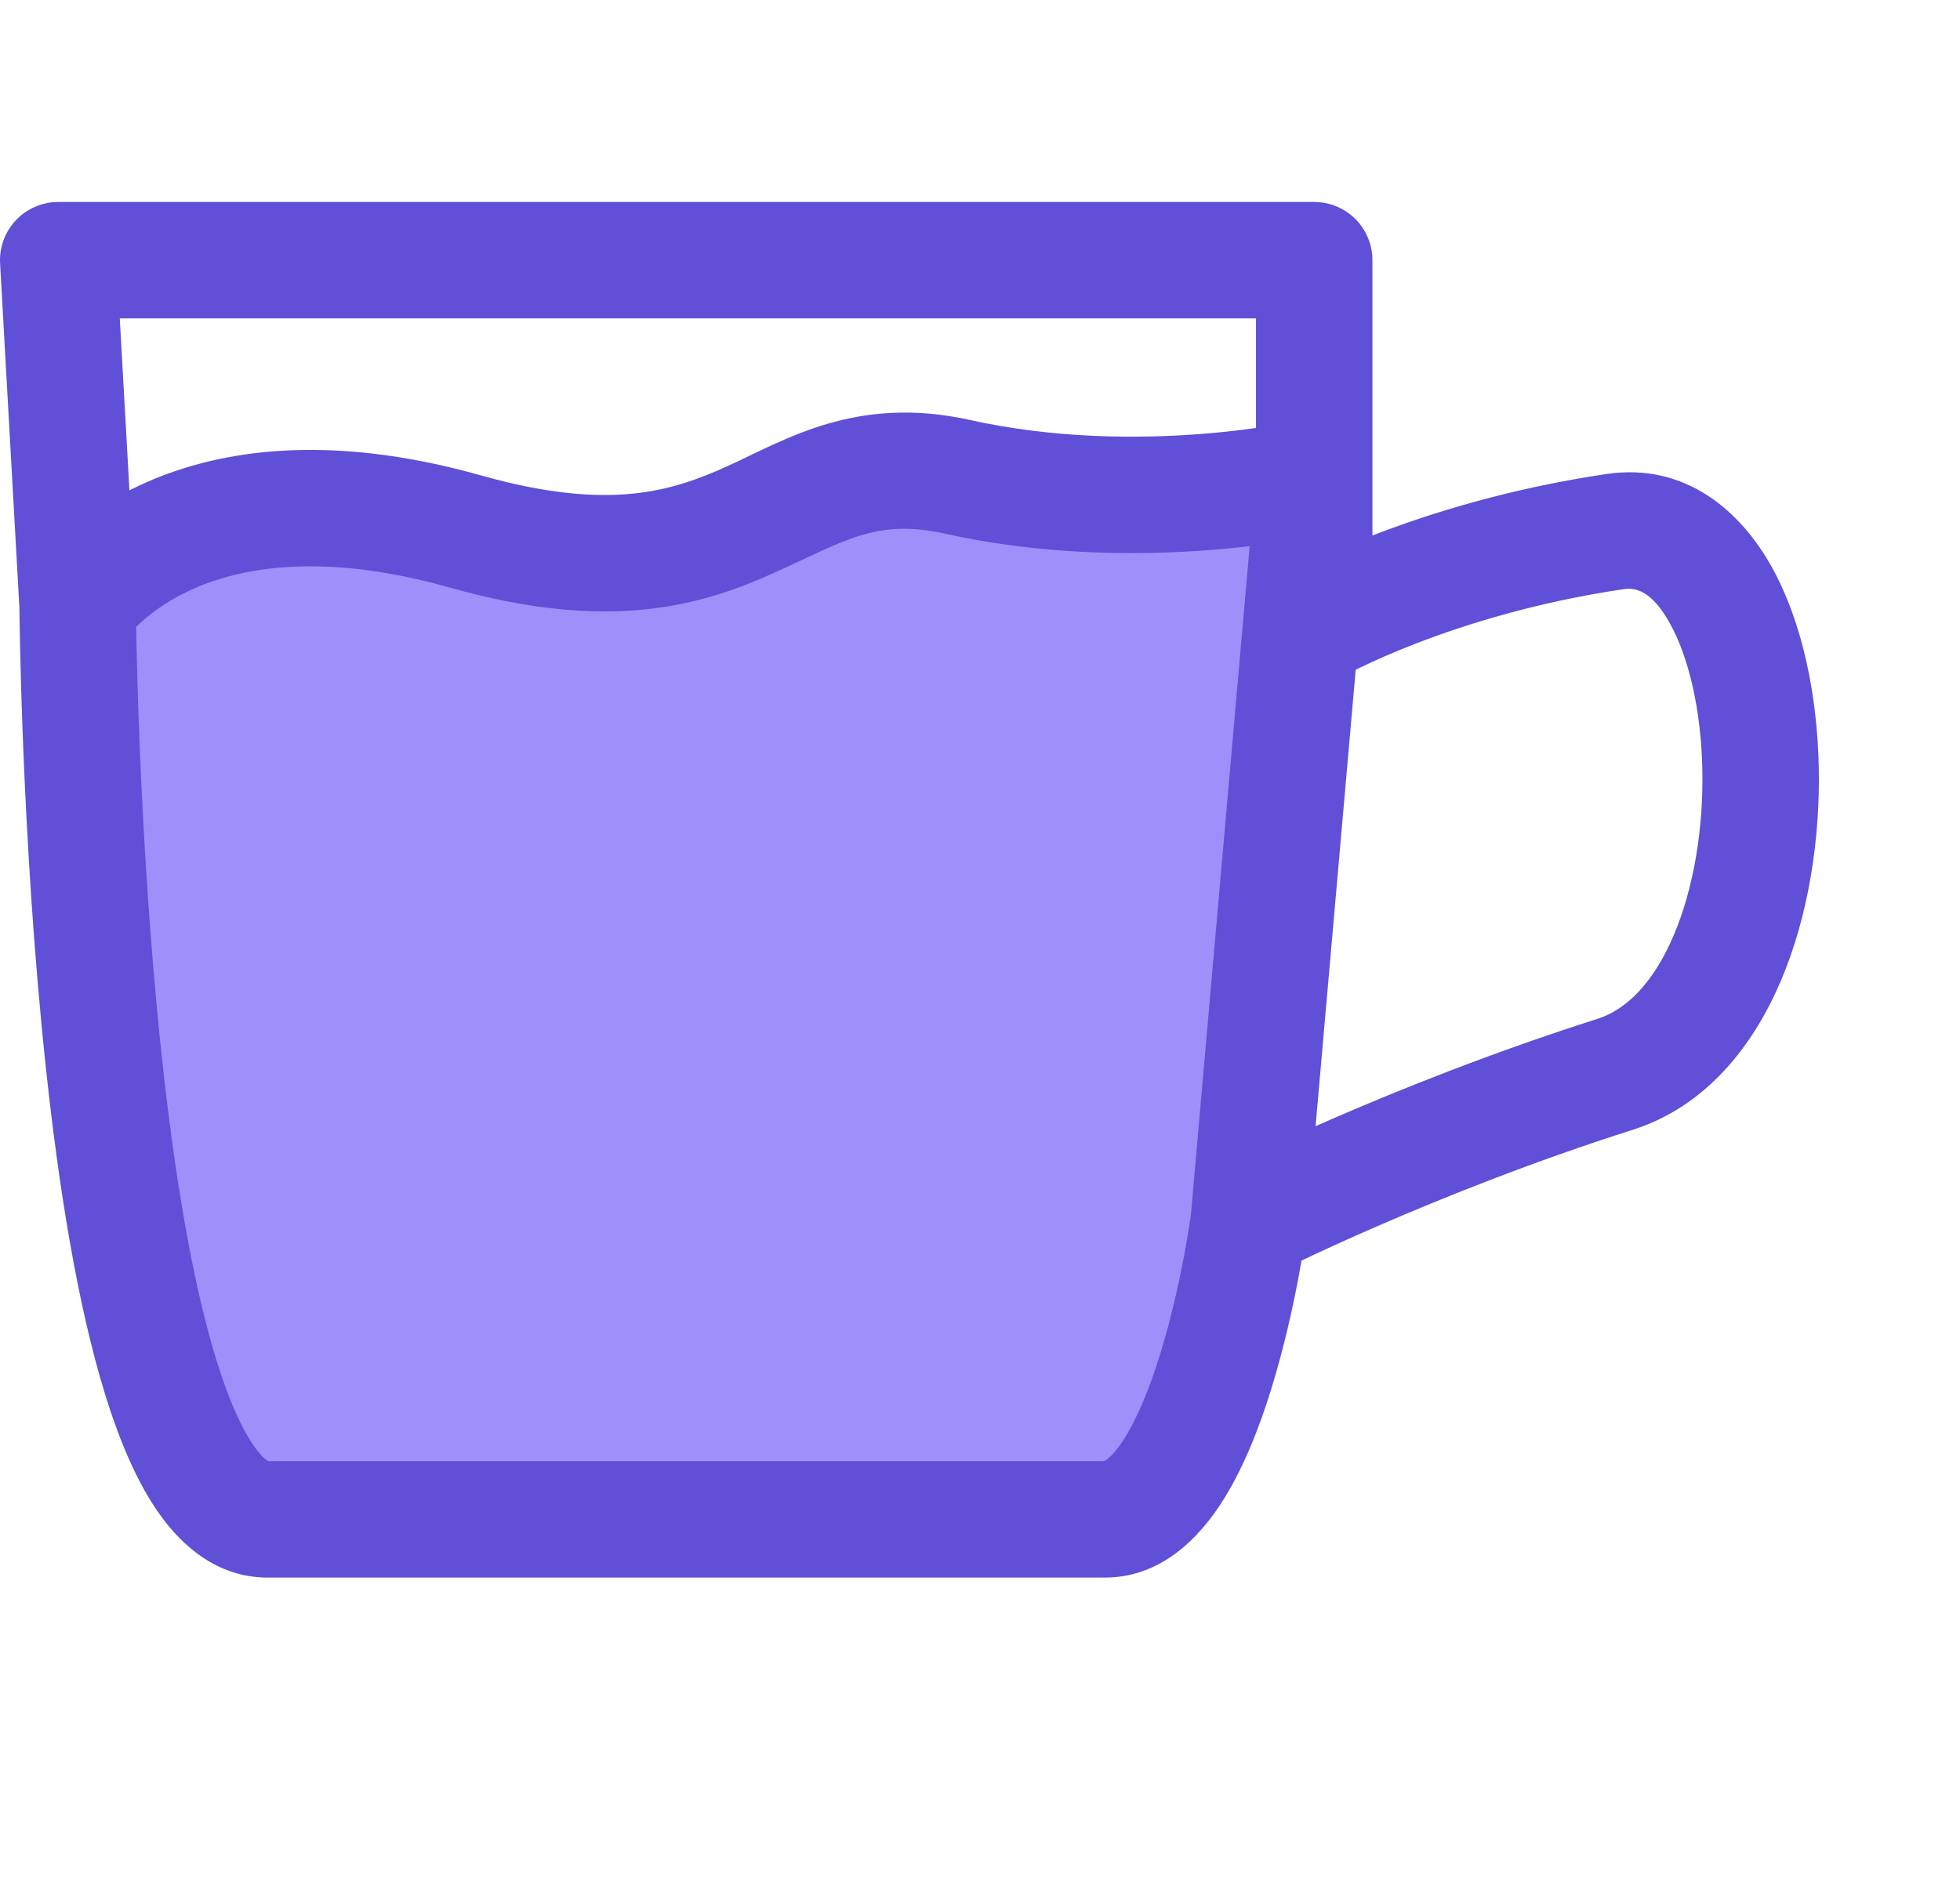
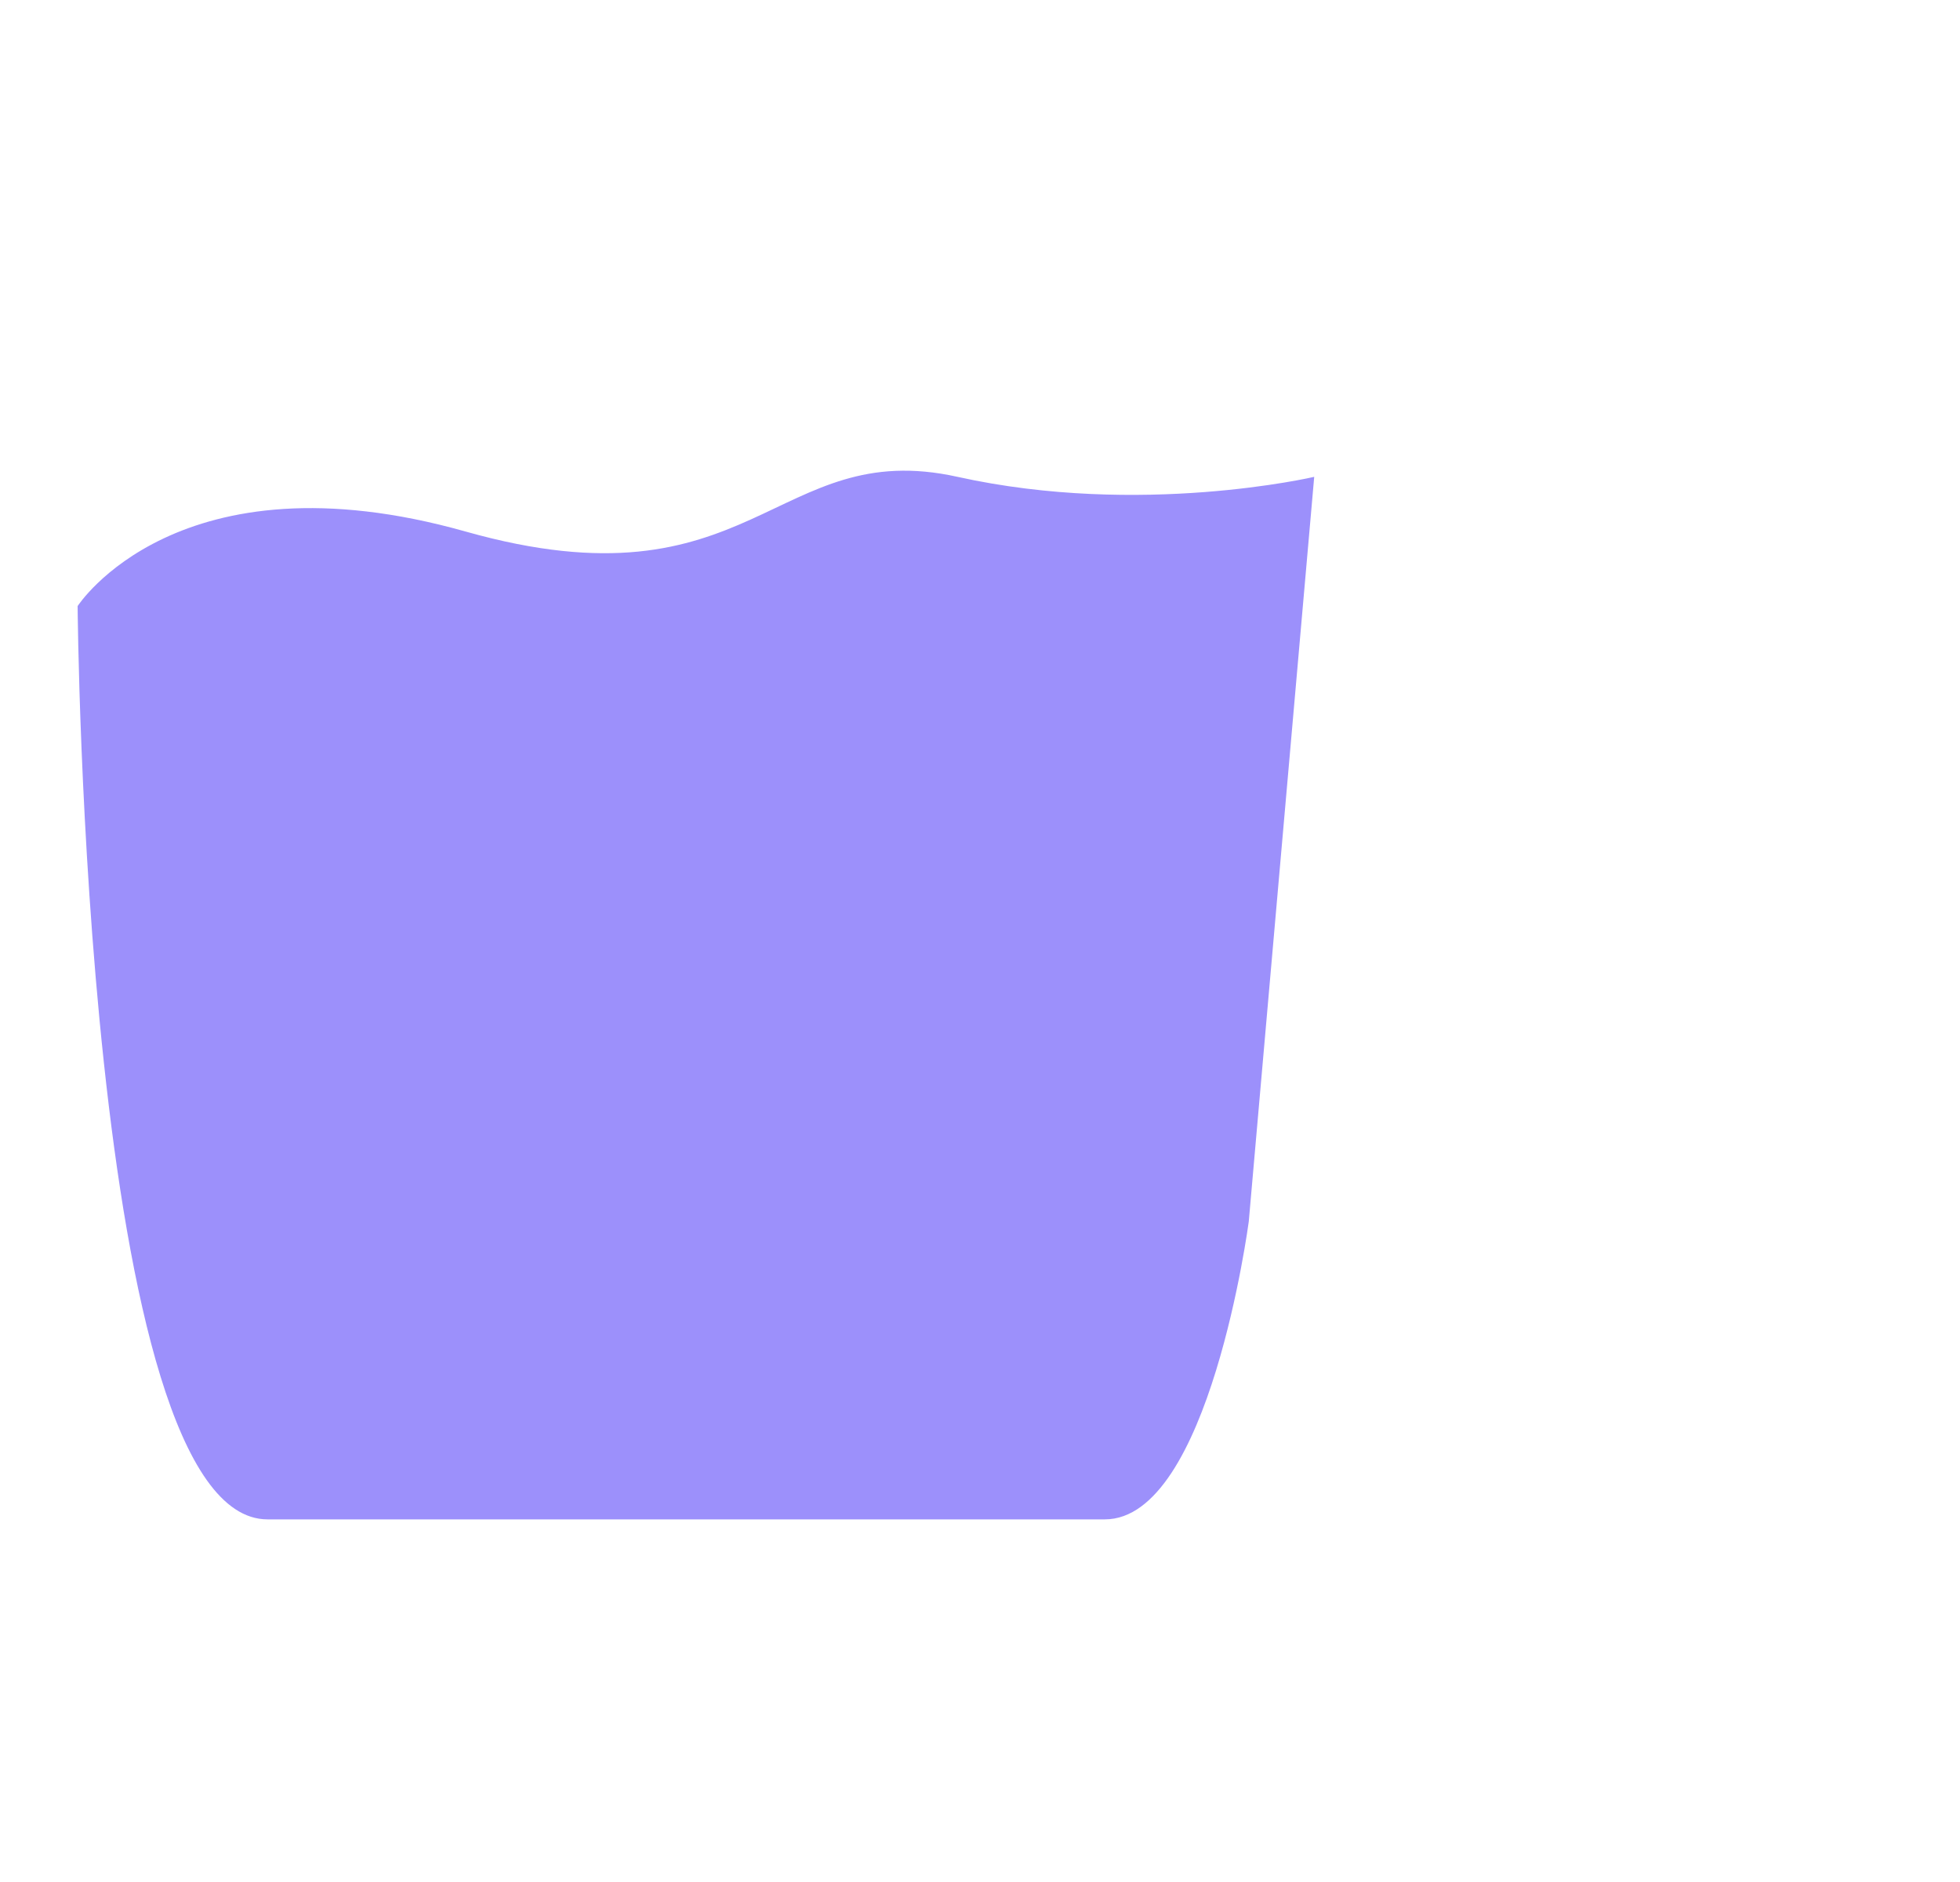
<svg xmlns="http://www.w3.org/2000/svg" width="101" height="97" viewBox="0 0 101 97" fill="none">
  <path d="M13.786 78.31H56.934C62.327 78.31 64.35 62.958 64.35 62.958L67.722 24.577C67.722 24.577 58.781 26.67 49.342 24.577C39.904 22.483 38.832 31.585 24 27.398C9.168 23.211 4 31.238 4 31.238C4 31.238 4.347 78.31 13.786 78.31Z" fill="#9C90FB" />
-   <path d="M67.722 13.411H70.722C70.722 11.754 69.379 10.411 67.722 10.411V13.411ZM3 13.411V10.411C2.175 10.411 1.387 10.751 0.82 11.35C0.253 11.949 -0.041 12.756 0.005 13.579L3 13.411ZM67.722 32.253H64.722V37.416L69.208 34.859L67.722 32.253ZM67.722 24.577H70.722V20.793L67.038 21.656L67.722 24.577ZM67.722 13.411V10.411H3V13.411V16.411H67.722V13.411ZM13.786 78.31V81.31C13.804 81.31 13.823 81.31 13.841 81.31C13.86 81.31 13.878 81.31 13.897 81.31C13.916 81.31 13.935 81.31 13.954 81.31C13.972 81.31 13.991 81.31 14.01 81.31C14.029 81.31 14.048 81.31 14.068 81.31C14.087 81.31 14.106 81.31 14.125 81.31C14.145 81.31 14.164 81.31 14.183 81.31C14.203 81.31 14.222 81.31 14.242 81.31C14.261 81.31 14.281 81.31 14.301 81.31C14.32 81.31 14.34 81.31 14.36 81.31C14.38 81.31 14.4 81.31 14.42 81.31C14.44 81.31 14.46 81.31 14.48 81.31C14.5 81.31 14.52 81.31 14.54 81.31C14.561 81.31 14.581 81.31 14.601 81.31C14.622 81.31 14.642 81.31 14.663 81.31C14.683 81.31 14.704 81.31 14.725 81.31C14.745 81.31 14.766 81.31 14.787 81.31C14.808 81.31 14.828 81.31 14.849 81.31C14.87 81.31 14.891 81.31 14.912 81.31C14.933 81.31 14.954 81.31 14.976 81.31C14.997 81.31 15.018 81.31 15.04 81.31C15.061 81.31 15.082 81.31 15.104 81.31C15.125 81.31 15.147 81.31 15.168 81.31C15.19 81.31 15.211 81.31 15.233 81.31C15.255 81.31 15.277 81.31 15.299 81.31C15.32 81.31 15.342 81.31 15.364 81.31C15.386 81.31 15.408 81.31 15.43 81.31C15.452 81.31 15.475 81.31 15.497 81.31C15.519 81.31 15.541 81.31 15.564 81.31C15.586 81.31 15.608 81.31 15.631 81.31C15.653 81.31 15.676 81.31 15.698 81.31C15.721 81.31 15.744 81.31 15.767 81.31C15.789 81.31 15.812 81.31 15.835 81.31C15.858 81.31 15.881 81.31 15.903 81.31C15.927 81.31 15.95 81.31 15.973 81.31C15.996 81.31 16.019 81.31 16.042 81.31C16.065 81.31 16.089 81.31 16.112 81.31C16.135 81.31 16.159 81.31 16.182 81.31C16.206 81.31 16.229 81.31 16.253 81.31C16.276 81.31 16.3 81.31 16.324 81.31C16.347 81.31 16.371 81.31 16.395 81.31C16.419 81.31 16.443 81.31 16.466 81.31C16.49 81.31 16.514 81.31 16.538 81.31C16.562 81.31 16.587 81.31 16.611 81.31C16.635 81.31 16.659 81.31 16.683 81.31C16.708 81.31 16.732 81.31 16.756 81.31C16.781 81.31 16.805 81.31 16.83 81.31C16.854 81.31 16.879 81.31 16.904 81.31C16.928 81.31 16.953 81.31 16.978 81.31C17.002 81.31 17.027 81.31 17.052 81.31C17.077 81.31 17.102 81.31 17.127 81.31C17.152 81.31 17.177 81.31 17.202 81.31C17.227 81.31 17.252 81.31 17.277 81.31C17.302 81.31 17.328 81.31 17.353 81.31C17.378 81.31 17.404 81.31 17.429 81.31C17.454 81.31 17.48 81.31 17.506 81.31C17.531 81.31 17.557 81.31 17.582 81.31C17.608 81.31 17.634 81.31 17.659 81.31C17.685 81.31 17.711 81.31 17.737 81.31C17.763 81.31 17.788 81.31 17.814 81.31C17.84 81.31 17.866 81.31 17.892 81.31C17.919 81.31 17.945 81.31 17.971 81.31C17.997 81.31 18.023 81.31 18.049 81.31C18.076 81.31 18.102 81.31 18.128 81.31C18.155 81.31 18.181 81.31 18.208 81.31C18.234 81.31 18.261 81.31 18.287 81.31C18.314 81.31 18.34 81.31 18.367 81.31C18.394 81.31 18.421 81.31 18.447 81.31C18.474 81.31 18.501 81.31 18.528 81.31C18.555 81.31 18.582 81.31 18.609 81.31C18.636 81.31 18.663 81.31 18.69 81.31C18.717 81.31 18.744 81.31 18.771 81.31C18.799 81.31 18.826 81.31 18.853 81.31C18.88 81.31 18.908 81.31 18.935 81.31C18.962 81.31 18.99 81.31 19.017 81.31C19.045 81.31 19.072 81.31 19.1 81.31C19.128 81.31 19.155 81.31 19.183 81.31C19.21 81.31 19.238 81.31 19.266 81.31C19.294 81.31 19.322 81.31 19.349 81.31C19.377 81.31 19.405 81.31 19.433 81.31C19.461 81.31 19.489 81.31 19.517 81.31C19.545 81.31 19.573 81.31 19.602 81.31C19.63 81.31 19.658 81.31 19.686 81.31C19.714 81.31 19.743 81.31 19.771 81.31C19.799 81.31 19.828 81.31 19.856 81.31C19.885 81.31 19.913 81.31 19.942 81.31C19.97 81.31 19.999 81.31 20.027 81.31C20.056 81.31 20.084 81.31 20.113 81.31C20.142 81.31 20.171 81.31 20.199 81.31C20.228 81.31 20.257 81.31 20.286 81.31C20.315 81.31 20.344 81.31 20.373 81.31C20.402 81.31 20.431 81.31 20.46 81.31C20.489 81.31 20.518 81.31 20.547 81.31C20.576 81.31 20.605 81.31 20.634 81.31C20.664 81.31 20.693 81.31 20.722 81.31C20.752 81.31 20.781 81.31 20.81 81.31C20.84 81.31 20.869 81.31 20.899 81.31C20.928 81.31 20.958 81.31 20.987 81.31C21.017 81.31 21.046 81.31 21.076 81.31C21.106 81.31 21.135 81.31 21.165 81.31C21.195 81.31 21.224 81.31 21.254 81.31C21.284 81.31 21.314 81.31 21.344 81.31C21.374 81.31 21.404 81.31 21.434 81.31C21.464 81.31 21.494 81.31 21.524 81.31C21.554 81.31 21.584 81.31 21.614 81.31C21.644 81.31 21.674 81.31 21.704 81.31C21.735 81.31 21.765 81.31 21.795 81.31C21.825 81.31 21.856 81.31 21.886 81.31C21.916 81.31 21.947 81.31 21.977 81.31C22.008 81.31 22.038 81.31 22.069 81.31C22.099 81.31 22.13 81.31 22.16 81.31C22.191 81.31 22.221 81.31 22.252 81.31C22.283 81.31 22.314 81.31 22.344 81.31C22.375 81.31 22.406 81.31 22.437 81.31C22.467 81.31 22.498 81.31 22.529 81.31C22.56 81.31 22.591 81.31 22.622 81.31C22.653 81.31 22.684 81.31 22.715 81.31C22.746 81.31 22.777 81.31 22.808 81.31C22.839 81.31 22.87 81.31 22.901 81.31C22.933 81.31 22.964 81.31 22.995 81.31C23.026 81.31 23.058 81.31 23.089 81.31C23.12 81.31 23.151 81.31 23.183 81.31C23.214 81.31 23.245 81.31 23.277 81.31C23.308 81.31 23.34 81.31 23.371 81.31C23.403 81.31 23.434 81.31 23.466 81.31C23.498 81.31 23.529 81.31 23.561 81.31C23.593 81.31 23.624 81.31 23.656 81.31C23.688 81.31 23.719 81.31 23.751 81.31C23.783 81.31 23.815 81.31 23.846 81.31C23.878 81.31 23.91 81.31 23.942 81.31C23.974 81.31 24.006 81.31 24.038 81.31C24.07 81.31 24.102 81.31 24.134 81.31C24.166 81.31 24.198 81.31 24.23 81.31C24.262 81.31 24.294 81.31 24.326 81.31C24.358 81.31 24.391 81.31 24.423 81.31C24.455 81.31 24.487 81.31 24.52 81.31C24.552 81.31 24.584 81.31 24.616 81.31C24.649 81.31 24.681 81.31 24.713 81.31C24.746 81.31 24.778 81.31 24.811 81.31C24.843 81.31 24.875 81.31 24.908 81.31C24.941 81.31 24.973 81.31 25.006 81.31C25.038 81.31 25.071 81.31 25.103 81.31C25.136 81.31 25.169 81.31 25.201 81.31C25.234 81.31 25.267 81.31 25.299 81.31C25.332 81.31 25.365 81.31 25.398 81.31C25.43 81.31 25.463 81.31 25.496 81.31C25.529 81.31 25.562 81.31 25.595 81.31C25.627 81.31 25.66 81.31 25.693 81.31C25.726 81.31 25.759 81.31 25.792 81.31C25.825 81.31 25.858 81.31 25.891 81.31C25.924 81.31 25.957 81.31 25.99 81.31C26.023 81.31 26.056 81.31 26.09 81.31C26.123 81.31 26.156 81.31 26.189 81.31C26.222 81.31 26.255 81.31 26.289 81.31C26.322 81.31 26.355 81.31 26.388 81.31C26.422 81.31 26.455 81.31 26.488 81.31C26.522 81.31 26.555 81.31 26.588 81.31C26.622 81.31 26.655 81.31 26.689 81.31C26.722 81.31 26.755 81.31 26.789 81.31C26.822 81.31 26.856 81.31 26.889 81.31C26.923 81.31 26.956 81.31 26.99 81.31C27.023 81.31 27.057 81.31 27.09 81.31C27.124 81.31 27.158 81.31 27.191 81.31C27.225 81.31 27.259 81.31 27.292 81.31C27.326 81.31 27.36 81.31 27.393 81.31C27.427 81.31 27.461 81.31 27.495 81.31C27.528 81.31 27.562 81.31 27.596 81.31C27.63 81.31 27.664 81.31 27.698 81.31C27.731 81.31 27.765 81.31 27.799 81.31C27.833 81.31 27.867 81.31 27.901 81.31C27.935 81.31 27.969 81.31 28.003 81.31C28.037 81.31 28.07 81.31 28.105 81.31C28.139 81.31 28.172 81.31 28.206 81.31C28.241 81.31 28.275 81.31 28.309 81.31C28.343 81.31 28.377 81.31 28.411 81.31C28.445 81.31 28.479 81.31 28.513 81.31C28.547 81.31 28.582 81.31 28.616 81.31C28.65 81.31 28.684 81.31 28.718 81.31C28.753 81.31 28.787 81.31 28.821 81.31C28.855 81.31 28.889 81.31 28.924 81.31C28.958 81.31 28.992 81.31 29.027 81.31C29.061 81.31 29.095 81.31 29.13 81.31C29.164 81.31 29.198 81.31 29.233 81.31C29.267 81.31 29.301 81.31 29.336 81.31C29.37 81.31 29.404 81.31 29.439 81.31C29.473 81.31 29.508 81.31 29.542 81.31C29.577 81.31 29.611 81.31 29.646 81.31C29.68 81.31 29.715 81.31 29.749 81.31C29.784 81.31 29.818 81.31 29.853 81.31C29.887 81.31 29.922 81.31 29.956 81.31C29.991 81.31 30.025 81.31 30.06 81.31C30.095 81.31 30.129 81.31 30.164 81.31C30.198 81.31 30.233 81.31 30.268 81.31C30.302 81.31 30.337 81.31 30.372 81.31C30.406 81.31 30.441 81.31 30.476 81.31C30.51 81.31 30.545 81.31 30.58 81.31C30.614 81.31 30.649 81.31 30.684 81.31C30.718 81.31 30.753 81.31 30.788 81.31C30.823 81.31 30.857 81.31 30.892 81.31C30.927 81.31 30.962 81.31 30.997 81.31C31.031 81.31 31.066 81.31 31.101 81.31C31.136 81.31 31.171 81.31 31.205 81.31C31.24 81.31 31.275 81.31 31.31 81.31C31.345 81.31 31.38 81.31 31.414 81.31C31.449 81.31 31.484 81.31 31.519 81.31C31.554 81.31 31.589 81.31 31.623 81.31C31.658 81.31 31.693 81.31 31.728 81.31C31.763 81.31 31.798 81.31 31.833 81.31C31.868 81.31 31.903 81.31 31.938 81.31C31.973 81.31 32.008 81.31 32.042 81.31C32.078 81.31 32.112 81.31 32.147 81.31C32.182 81.31 32.217 81.31 32.252 81.31C32.287 81.31 32.322 81.31 32.357 81.31C32.392 81.31 32.427 81.31 32.462 81.31C32.497 81.31 32.532 81.31 32.567 81.31C32.602 81.31 32.637 81.31 32.672 81.31C32.707 81.31 32.742 81.31 32.777 81.31C32.812 81.31 32.847 81.31 32.882 81.31C32.917 81.31 32.952 81.31 32.987 81.31C33.023 81.31 33.057 81.31 33.093 81.31C33.128 81.31 33.163 81.31 33.198 81.31C33.233 81.31 33.268 81.31 33.303 81.31C33.338 81.31 33.373 81.31 33.408 81.31C33.443 81.31 33.478 81.31 33.513 81.31C33.548 81.31 33.583 81.31 33.618 81.31C33.654 81.31 33.689 81.31 33.724 81.31C33.759 81.31 33.794 81.31 33.829 81.31C33.864 81.31 33.899 81.31 33.934 81.31C33.969 81.31 34.004 81.31 34.039 81.31C34.075 81.31 34.11 81.31 34.145 81.31C34.18 81.31 34.215 81.31 34.25 81.31C34.285 81.31 34.32 81.31 34.355 81.31C34.39 81.31 34.425 81.31 34.461 81.31C34.496 81.31 34.531 81.31 34.566 81.31C34.601 81.31 34.636 81.31 34.671 81.31C34.706 81.31 34.741 81.31 34.776 81.31C34.811 81.31 34.846 81.31 34.881 81.31C34.916 81.31 34.952 81.31 34.987 81.31C35.022 81.31 35.057 81.31 35.092 81.31C35.127 81.31 35.162 81.31 35.197 81.31C35.232 81.31 35.267 81.31 35.302 81.31C35.337 81.31 35.372 81.31 35.407 81.31C35.442 81.31 35.477 81.31 35.513 81.31C35.548 81.31 35.583 81.31 35.618 81.31C35.653 81.31 35.688 81.31 35.723 81.31C35.758 81.31 35.793 81.31 35.828 81.31C35.863 81.31 35.898 81.31 35.933 81.31C35.968 81.31 36.003 81.31 36.038 81.31C36.073 81.31 36.108 81.31 36.143 81.31C36.178 81.31 36.213 81.31 36.248 81.31C36.283 81.31 36.318 81.31 36.353 81.31C36.388 81.31 36.423 81.31 36.458 81.31C36.492 81.31 36.528 81.31 36.562 81.31C36.597 81.31 36.632 81.31 36.667 81.31C36.702 81.31 36.737 81.31 36.772 81.31C36.807 81.31 36.842 81.31 36.877 81.31C36.911 81.31 36.946 81.31 36.981 81.31C37.016 81.31 37.051 81.31 37.086 81.31C37.121 81.31 37.156 81.31 37.191 81.31C37.225 81.31 37.26 81.31 37.295 81.31C37.33 81.31 37.365 81.31 37.4 81.31C37.434 81.31 37.469 81.31 37.504 81.31C37.539 81.31 37.573 81.31 37.608 81.31C37.643 81.31 37.678 81.31 37.712 81.31C37.747 81.31 37.782 81.31 37.817 81.31C37.851 81.31 37.886 81.31 37.921 81.31C37.956 81.31 37.99 81.31 38.025 81.31C38.06 81.31 38.094 81.31 38.129 81.31C38.164 81.31 38.198 81.31 38.233 81.31C38.268 81.31 38.302 81.31 38.337 81.31C38.371 81.31 38.406 81.31 38.441 81.31C38.475 81.31 38.51 81.31 38.544 81.31C38.579 81.31 38.614 81.31 38.648 81.31C38.683 81.31 38.717 81.31 38.752 81.31C38.786 81.31 38.821 81.31 38.855 81.31C38.89 81.31 38.924 81.31 38.959 81.31C38.993 81.31 39.028 81.31 39.062 81.31C39.096 81.31 39.131 81.31 39.165 81.31C39.2 81.31 39.234 81.31 39.268 81.31C39.303 81.31 39.337 81.31 39.371 81.31C39.406 81.31 39.44 81.31 39.474 81.31C39.509 81.31 39.543 81.31 39.577 81.31C39.612 81.31 39.646 81.31 39.68 81.31C39.714 81.31 39.749 81.31 39.783 81.31C39.817 81.31 39.851 81.31 39.885 81.31C39.92 81.31 39.954 81.31 39.988 81.31C40.022 81.31 40.056 81.31 40.09 81.31C40.124 81.31 40.158 81.31 40.193 81.31C40.227 81.31 40.261 81.31 40.295 81.31C40.329 81.31 40.363 81.31 40.397 81.31C40.431 81.31 40.465 81.31 40.499 81.31C40.533 81.31 40.567 81.31 40.601 81.31C40.635 81.31 40.669 81.31 40.703 81.31C40.736 81.31 40.77 81.31 40.804 81.31C40.838 81.31 40.872 81.31 40.906 81.31C40.939 81.31 40.973 81.31 41.007 81.31C41.041 81.31 41.075 81.31 41.108 81.31C41.142 81.31 41.176 81.31 41.209 81.31C41.243 81.31 41.277 81.31 41.31 81.31C41.344 81.31 41.378 81.31 41.411 81.31C41.445 81.31 41.479 81.31 41.512 81.31C41.546 81.31 41.579 81.31 41.613 81.31C41.646 81.31 41.68 81.31 41.713 81.31C41.747 81.31 41.78 81.31 41.814 81.31C41.847 81.31 41.88 81.31 41.914 81.31C41.947 81.31 41.981 81.31 42.014 81.31C42.047 81.31 42.081 81.31 42.114 81.31C42.147 81.31 42.181 81.31 42.214 81.31C42.247 81.31 42.28 81.31 42.313 81.31C42.347 81.31 42.38 81.31 42.413 81.31C42.446 81.31 42.479 81.31 42.512 81.31C42.545 81.31 42.579 81.31 42.612 81.31C42.645 81.31 42.678 81.31 42.711 81.31C42.744 81.31 42.777 81.31 42.81 81.31C42.843 81.31 42.876 81.31 42.908 81.31C42.941 81.31 42.974 81.31 43.007 81.31C43.04 81.31 43.073 81.31 43.105 81.31C43.138 81.31 43.171 81.31 43.204 81.31C43.237 81.31 43.269 81.31 43.302 81.31C43.335 81.31 43.367 81.31 43.4 81.31C43.433 81.31 43.465 81.31 43.498 81.31C43.53 81.31 43.563 81.31 43.595 81.31C43.628 81.31 43.66 81.31 43.693 81.31C43.725 81.31 43.758 81.31 43.79 81.31C43.823 81.31 43.855 81.31 43.887 81.31C43.92 81.31 43.952 81.31 43.984 81.31C44.017 81.31 44.049 81.31 44.081 81.31C44.113 81.31 44.145 81.31 44.178 81.31C44.21 81.31 44.242 81.31 44.274 81.31C44.306 81.31 44.338 81.31 44.37 81.31C44.402 81.31 44.434 81.31 44.466 81.31C44.498 81.31 44.53 81.31 44.562 81.31C44.594 81.31 44.626 81.31 44.658 81.31C44.69 81.31 44.722 81.31 44.753 81.31C44.785 81.31 44.817 81.31 44.849 81.31C44.88 81.31 44.912 81.31 44.944 81.31C44.975 81.31 45.007 81.31 45.039 81.31C45.07 81.31 45.102 81.31 45.133 81.31C45.165 81.31 45.196 81.31 45.228 81.31C45.259 81.31 45.291 81.31 45.322 81.31C45.354 81.31 45.385 81.31 45.416 81.31C45.448 81.31 45.479 81.31 45.51 81.31C45.541 81.31 45.573 81.31 45.604 81.31C45.635 81.31 45.666 81.31 45.697 81.31C45.728 81.31 45.76 81.31 45.791 81.31C45.822 81.31 45.853 81.31 45.884 81.31C45.915 81.31 45.946 81.31 45.977 81.31C46.007 81.31 46.038 81.31 46.069 81.31C46.1 81.31 46.131 81.31 46.161 81.31C46.192 81.31 46.223 81.31 46.254 81.31C46.284 81.31 46.315 81.31 46.346 81.31C46.376 81.31 46.407 81.31 46.437 81.31C46.468 81.31 46.498 81.31 46.529 81.31C46.559 81.31 46.59 81.31 46.62 81.31C46.651 81.31 46.681 81.31 46.711 81.31C46.742 81.31 46.772 81.31 46.802 81.31C46.832 81.31 46.862 81.31 46.893 81.31C46.923 81.31 46.953 81.31 46.983 81.31C47.013 81.31 47.043 81.31 47.073 81.31C47.103 81.31 47.133 81.31 47.163 81.31C47.193 81.31 47.223 81.31 47.253 81.31C47.283 81.31 47.312 81.31 47.342 81.31C47.372 81.31 47.402 81.31 47.431 81.31C47.461 81.31 47.491 81.31 47.52 81.31C47.55 81.31 47.579 81.31 47.609 81.31C47.638 81.31 47.668 81.31 47.697 81.31C47.727 81.31 47.756 81.31 47.785 81.31C47.815 81.31 47.844 81.31 47.873 81.31C47.903 81.31 47.932 81.31 47.961 81.31C47.99 81.31 48.019 81.31 48.048 81.31C48.078 81.31 48.106 81.31 48.136 81.31C48.164 81.31 48.194 81.31 48.222 81.31C48.251 81.31 48.28 81.31 48.309 81.31C48.338 81.31 48.367 81.31 48.395 81.31C48.424 81.31 48.453 81.31 48.481 81.31C48.51 81.31 48.539 81.31 48.567 81.31C48.596 81.31 48.624 81.31 48.653 81.31C48.681 81.31 48.71 81.31 48.738 81.31C48.766 81.31 48.795 81.31 48.823 81.31C48.851 81.31 48.88 81.31 48.908 81.31C48.936 81.31 48.964 81.31 48.992 81.31C49.02 81.31 49.048 81.31 49.076 81.31C49.104 81.31 49.132 81.31 49.16 81.31C49.188 81.31 49.216 81.31 49.244 81.31C49.272 81.31 49.299 81.31 49.327 81.31C49.355 81.31 49.383 81.31 49.41 81.31C49.438 81.31 49.465 81.31 49.493 81.31C49.52 81.31 49.548 81.31 49.575 81.31C49.603 81.31 49.63 81.31 49.657 81.31C49.685 81.31 49.712 81.31 49.739 81.31C49.767 81.31 49.794 81.31 49.821 81.31C49.848 81.31 49.875 81.31 49.902 81.31C49.929 81.31 49.956 81.31 49.983 81.31C50.01 81.31 50.037 81.31 50.064 81.31C50.09 81.31 50.117 81.31 50.144 81.31C50.171 81.31 50.197 81.31 50.224 81.31C50.251 81.31 50.277 81.31 50.304 81.31C50.33 81.31 50.357 81.31 50.383 81.31C50.41 81.31 50.436 81.31 50.462 81.31C50.489 81.31 50.515 81.31 50.541 81.31C50.567 81.31 50.594 81.31 50.62 81.31C50.646 81.31 50.672 81.31 50.698 81.31C50.724 81.31 50.75 81.31 50.776 81.31C50.802 81.31 50.827 81.31 50.853 81.31C50.879 81.31 50.905 81.31 50.93 81.31C50.956 81.31 50.982 81.31 51.007 81.31C51.033 81.31 51.058 81.31 51.084 81.31C51.109 81.31 51.135 81.31 51.16 81.31C51.185 81.31 51.211 81.31 51.236 81.31C51.261 81.31 51.286 81.31 51.312 81.31C51.337 81.31 51.362 81.31 51.387 81.31C51.412 81.31 51.437 81.31 51.462 81.31C51.487 81.31 51.511 81.31 51.536 81.31C51.561 81.31 51.586 81.31 51.61 81.31C51.635 81.31 51.66 81.31 51.684 81.31C51.709 81.31 51.733 81.31 51.758 81.31C51.782 81.31 51.807 81.31 51.831 81.31C51.855 81.31 51.88 81.31 51.904 81.31C51.928 81.31 51.952 81.31 51.976 81.31C52.001 81.31 52.025 81.31 52.048 81.31C52.072 81.31 52.096 81.31 52.12 81.31C52.144 81.31 52.168 81.31 52.192 81.31C52.215 81.31 52.239 81.31 52.263 81.31C52.286 81.31 52.31 81.31 52.334 81.31C52.357 81.31 52.38 81.31 52.404 81.31C52.427 81.31 52.451 81.31 52.474 81.31C52.497 81.31 52.52 81.31 52.544 81.31C52.567 81.31 52.59 81.31 52.613 81.31C52.636 81.31 52.659 81.31 52.682 81.31C52.705 81.31 52.727 81.31 52.75 81.31C52.773 81.31 52.796 81.31 52.818 81.31C52.841 81.31 52.864 81.31 52.886 81.31C52.909 81.31 52.931 81.31 52.953 81.31C52.976 81.31 52.998 81.31 53.021 81.31C53.043 81.31 53.065 81.31 53.087 81.31C53.109 81.31 53.131 81.31 53.154 81.31C53.175 81.31 53.197 81.31 53.219 81.31C53.241 81.31 53.263 81.31 53.285 81.31C53.307 81.31 53.328 81.31 53.35 81.31C53.372 81.31 53.393 81.31 53.415 81.31C53.436 81.31 53.458 81.31 53.479 81.31C53.5 81.31 53.522 81.31 53.543 81.31C53.564 81.31 53.585 81.31 53.606 81.31C53.628 81.31 53.649 81.31 53.67 81.31C53.691 81.31 53.712 81.31 53.733 81.31C53.753 81.31 53.774 81.31 53.795 81.31C53.816 81.31 53.836 81.31 53.857 81.31C53.877 81.31 53.898 81.31 53.918 81.31C53.939 81.31 53.959 81.31 53.98 81.31C54 81.31 54.02 81.31 54.04 81.31C54.06 81.31 54.081 81.31 54.101 81.31C54.121 81.31 54.141 81.31 54.16 81.31C54.18 81.31 54.2 81.31 54.22 81.31C54.24 81.31 54.26 81.31 54.279 81.31C54.299 81.31 54.318 81.31 54.338 81.31C54.357 81.31 54.377 81.31 54.396 81.31C54.415 81.31 54.435 81.31 54.454 81.31C54.473 81.31 54.492 81.31 54.511 81.31C54.53 81.31 54.549 81.31 54.568 81.31C54.587 81.31 54.606 81.31 54.625 81.31C54.644 81.31 54.662 81.31 54.681 81.31C54.7 81.31 54.718 81.31 54.737 81.31C54.755 81.31 54.774 81.31 54.792 81.31C54.81 81.31 54.829 81.31 54.847 81.31C54.865 81.31 54.883 81.31 54.901 81.31C54.919 81.31 54.937 81.31 54.955 81.31C54.973 81.31 54.991 81.31 55.009 81.31C55.027 81.31 55.044 81.31 55.062 81.31C55.08 81.31 55.097 81.31 55.115 81.31C55.132 81.31 55.149 81.31 55.167 81.31C55.184 81.31 55.201 81.31 55.218 81.31C55.236 81.31 55.253 81.31 55.27 81.31C55.287 81.31 55.304 81.31 55.321 81.31C55.338 81.31 55.354 81.31 55.371 81.31C55.388 81.31 55.404 81.31 55.421 81.31C55.438 81.31 55.454 81.31 55.471 81.31C55.487 81.31 55.503 81.31 55.52 81.31C55.536 81.31 55.552 81.31 55.568 81.31C55.584 81.31 55.6 81.31 55.616 81.31C55.632 81.31 55.648 81.31 55.664 81.31C55.68 81.31 55.696 81.31 55.711 81.31C55.727 81.31 55.742 81.31 55.758 81.31C55.773 81.31 55.789 81.31 55.804 81.31C55.82 81.31 55.835 81.31 55.85 81.31C55.865 81.31 55.88 81.31 55.895 81.31C55.91 81.31 55.925 81.31 55.94 81.31C55.955 81.31 55.97 81.31 55.985 81.31C55.999 81.31 56.014 81.31 56.029 81.31C56.043 81.31 56.057 81.31 56.072 81.31C56.086 81.31 56.101 81.31 56.115 81.31C56.129 81.31 56.143 81.31 56.157 81.31C56.171 81.31 56.185 81.31 56.199 81.31C56.213 81.31 56.227 81.31 56.241 81.31C56.255 81.31 56.268 81.31 56.282 81.31C56.295 81.31 56.309 81.31 56.322 81.31C56.336 81.31 56.349 81.31 56.362 81.31C56.376 81.31 56.389 81.31 56.402 81.31C56.415 81.31 56.428 81.31 56.441 81.31C56.454 81.31 56.467 81.31 56.479 81.31C56.492 81.31 56.505 81.31 56.517 81.31C56.53 81.31 56.542 81.31 56.555 81.31C56.567 81.31 56.58 81.31 56.592 81.31C56.604 81.31 56.616 81.31 56.628 81.31C56.64 81.31 56.652 81.31 56.664 81.31C56.676 81.31 56.688 81.31 56.7 81.31C56.712 81.31 56.723 81.31 56.735 81.31C56.746 81.31 56.758 81.31 56.769 81.31C56.781 81.31 56.792 81.31 56.803 81.31C56.814 81.31 56.825 81.31 56.837 81.31C56.848 81.31 56.859 81.31 56.87 81.31C56.88 81.31 56.891 81.31 56.902 81.31C56.913 81.31 56.923 81.31 56.934 81.31V78.31V75.31C56.923 75.31 56.913 75.31 56.902 75.31C56.891 75.31 56.88 75.31 56.87 75.31C56.859 75.31 56.848 75.31 56.837 75.31C56.825 75.31 56.814 75.31 56.803 75.31C56.792 75.31 56.781 75.31 56.769 75.31C56.758 75.31 56.746 75.31 56.735 75.31C56.723 75.31 56.712 75.31 56.7 75.31C56.688 75.31 56.676 75.31 56.664 75.31C56.652 75.31 56.64 75.31 56.628 75.31C56.616 75.31 56.604 75.31 56.592 75.31C56.58 75.31 56.567 75.31 56.555 75.31C56.542 75.31 56.53 75.31 56.517 75.31C56.505 75.31 56.492 75.31 56.479 75.31C56.467 75.31 56.454 75.31 56.441 75.31C56.428 75.31 56.415 75.31 56.402 75.31C56.389 75.31 56.376 75.31 56.362 75.31C56.349 75.31 56.336 75.31 56.322 75.31C56.309 75.31 56.295 75.31 56.282 75.31C56.268 75.31 56.255 75.31 56.241 75.31C56.227 75.31 56.213 75.31 56.199 75.31C56.185 75.31 56.171 75.31 56.157 75.31C56.143 75.31 56.129 75.31 56.115 75.31C56.101 75.31 56.086 75.31 56.072 75.31C56.057 75.31 56.043 75.31 56.029 75.31C56.014 75.31 55.999 75.31 55.985 75.31C55.97 75.31 55.955 75.31 55.94 75.31C55.925 75.31 55.91 75.31 55.895 75.31C55.88 75.31 55.865 75.31 55.85 75.31C55.835 75.31 55.82 75.31 55.804 75.31C55.789 75.31 55.773 75.31 55.758 75.31C55.742 75.31 55.727 75.31 55.711 75.31C55.696 75.31 55.68 75.31 55.664 75.31C55.648 75.31 55.632 75.31 55.616 75.31C55.6 75.31 55.584 75.31 55.568 75.31C55.552 75.31 55.536 75.31 55.52 75.31C55.503 75.31 55.487 75.31 55.471 75.31C55.454 75.31 55.438 75.31 55.421 75.31C55.404 75.31 55.388 75.31 55.371 75.31C55.354 75.31 55.338 75.31 55.321 75.31C55.304 75.31 55.287 75.31 55.27 75.31C55.253 75.31 55.236 75.31 55.218 75.31C55.201 75.31 55.184 75.31 55.167 75.31C55.149 75.31 55.132 75.31 55.115 75.31C55.097 75.31 55.08 75.31 55.062 75.31C55.044 75.31 55.027 75.31 55.009 75.31C54.991 75.31 54.973 75.31 54.955 75.31C54.937 75.31 54.919 75.31 54.901 75.31C54.883 75.31 54.865 75.31 54.847 75.31C54.829 75.31 54.81 75.31 54.792 75.31C54.774 75.31 54.755 75.31 54.737 75.31C54.718 75.31 54.7 75.31 54.681 75.31C54.662 75.31 54.644 75.31 54.625 75.31C54.606 75.31 54.587 75.31 54.568 75.31C54.549 75.31 54.53 75.31 54.511 75.31C54.492 75.31 54.473 75.31 54.454 75.31C54.435 75.31 54.415 75.31 54.396 75.31C54.377 75.31 54.357 75.31 54.338 75.31C54.318 75.31 54.299 75.31 54.279 75.31C54.26 75.31 54.24 75.31 54.22 75.31C54.2 75.31 54.18 75.31 54.16 75.31C54.141 75.31 54.121 75.31 54.101 75.31C54.081 75.31 54.06 75.31 54.04 75.31C54.02 75.31 54 75.31 53.98 75.31C53.959 75.31 53.939 75.31 53.918 75.31C53.898 75.31 53.877 75.31 53.857 75.31C53.836 75.31 53.816 75.31 53.795 75.31C53.774 75.31 53.753 75.31 53.733 75.31C53.712 75.31 53.691 75.31 53.67 75.31C53.649 75.31 53.628 75.31 53.606 75.31C53.585 75.31 53.564 75.31 53.543 75.31C53.522 75.31 53.5 75.31 53.479 75.31C53.458 75.31 53.436 75.31 53.415 75.31C53.393 75.31 53.372 75.31 53.35 75.31C53.328 75.31 53.307 75.31 53.285 75.31C53.263 75.31 53.241 75.31 53.219 75.31C53.197 75.31 53.175 75.31 53.154 75.31C53.131 75.31 53.109 75.31 53.087 75.31C53.065 75.31 53.043 75.31 53.021 75.31C52.998 75.31 52.976 75.31 52.953 75.31C52.931 75.31 52.909 75.31 52.886 75.31C52.864 75.31 52.841 75.31 52.818 75.31C52.796 75.31 52.773 75.31 52.75 75.31C52.727 75.31 52.705 75.31 52.682 75.31C52.659 75.31 52.636 75.31 52.613 75.31C52.59 75.31 52.567 75.31 52.544 75.31C52.52 75.31 52.497 75.31 52.474 75.31C52.451 75.31 52.427 75.31 52.404 75.31C52.38 75.31 52.357 75.31 52.334 75.31C52.31 75.31 52.286 75.31 52.263 75.31C52.239 75.31 52.215 75.31 52.192 75.31C52.168 75.31 52.144 75.31 52.12 75.31C52.096 75.31 52.072 75.31 52.048 75.31C52.025 75.31 52.001 75.31 51.976 75.31C51.952 75.31 51.928 75.31 51.904 75.31C51.88 75.31 51.855 75.31 51.831 75.31C51.807 75.31 51.782 75.31 51.758 75.31C51.733 75.31 51.709 75.31 51.684 75.31C51.66 75.31 51.635 75.31 51.61 75.31C51.586 75.31 51.561 75.31 51.536 75.31C51.511 75.31 51.487 75.31 51.462 75.31C51.437 75.31 51.412 75.31 51.387 75.31C51.362 75.31 51.337 75.31 51.312 75.31C51.286 75.31 51.261 75.31 51.236 75.31C51.211 75.31 51.185 75.31 51.16 75.31C51.135 75.31 51.109 75.31 51.084 75.31C51.058 75.31 51.033 75.31 51.007 75.31C50.982 75.31 50.956 75.31 50.93 75.31C50.905 75.31 50.879 75.31 50.853 75.31C50.827 75.31 50.802 75.31 50.776 75.31C50.75 75.31 50.724 75.31 50.698 75.31C50.672 75.31 50.646 75.31 50.62 75.31C50.594 75.31 50.567 75.31 50.541 75.31C50.515 75.31 50.489 75.31 50.462 75.31C50.436 75.31 50.41 75.31 50.383 75.31C50.357 75.31 50.33 75.31 50.304 75.31C50.277 75.31 50.251 75.31 50.224 75.31C50.197 75.31 50.171 75.31 50.144 75.31C50.117 75.31 50.09 75.31 50.064 75.31C50.037 75.31 50.01 75.31 49.983 75.31C49.956 75.31 49.929 75.31 49.902 75.31C49.875 75.31 49.848 75.31 49.821 75.31C49.794 75.31 49.767 75.31 49.739 75.31C49.712 75.31 49.685 75.31 49.657 75.31C49.63 75.31 49.603 75.31 49.575 75.31C49.548 75.31 49.52 75.31 49.493 75.31C49.465 75.31 49.438 75.31 49.41 75.31C49.383 75.31 49.355 75.31 49.327 75.31C49.299 75.31 49.272 75.31 49.244 75.31C49.216 75.31 49.188 75.31 49.16 75.31C49.132 75.31 49.104 75.31 49.076 75.31C49.048 75.31 49.02 75.31 48.992 75.31C48.964 75.31 48.936 75.31 48.908 75.31C48.88 75.31 48.851 75.31 48.823 75.31C48.795 75.31 48.766 75.31 48.738 75.31C48.71 75.31 48.681 75.31 48.653 75.31C48.624 75.31 48.596 75.31 48.567 75.31C48.539 75.31 48.51 75.31 48.481 75.31C48.453 75.31 48.424 75.31 48.395 75.31C48.367 75.31 48.338 75.31 48.309 75.31C48.28 75.31 48.251 75.31 48.222 75.31C48.194 75.31 48.164 75.31 48.136 75.31C48.106 75.31 48.078 75.31 48.048 75.31C48.019 75.31 47.99 75.31 47.961 75.31C47.932 75.31 47.903 75.31 47.873 75.31C47.844 75.31 47.815 75.31 47.785 75.31C47.756 75.31 47.727 75.31 47.697 75.31C47.668 75.31 47.638 75.31 47.609 75.31C47.579 75.31 47.55 75.31 47.52 75.31C47.491 75.31 47.461 75.31 47.431 75.31C47.402 75.31 47.372 75.31 47.342 75.31C47.312 75.31 47.283 75.31 47.253 75.31C47.223 75.31 47.193 75.31 47.163 75.31C47.133 75.31 47.103 75.31 47.073 75.31C47.043 75.31 47.013 75.31 46.983 75.31C46.953 75.31 46.923 75.31 46.893 75.31C46.862 75.31 46.832 75.31 46.802 75.31C46.772 75.31 46.742 75.31 46.711 75.31C46.681 75.31 46.651 75.31 46.62 75.31C46.59 75.31 46.559 75.31 46.529 75.31C46.498 75.31 46.468 75.31 46.437 75.31C46.407 75.31 46.376 75.31 46.346 75.31C46.315 75.31 46.284 75.31 46.254 75.31C46.223 75.31 46.192 75.31 46.161 75.31C46.131 75.31 46.1 75.31 46.069 75.31C46.038 75.31 46.007 75.31 45.977 75.31C45.946 75.31 45.915 75.31 45.884 75.31C45.853 75.31 45.822 75.31 45.791 75.31C45.76 75.31 45.728 75.31 45.697 75.31C45.666 75.31 45.635 75.31 45.604 75.31C45.573 75.31 45.541 75.31 45.51 75.31C45.479 75.31 45.448 75.31 45.416 75.31C45.385 75.31 45.354 75.31 45.322 75.31C45.291 75.31 45.259 75.31 45.228 75.31C45.196 75.31 45.165 75.31 45.133 75.31C45.102 75.31 45.07 75.31 45.039 75.31C45.007 75.31 44.975 75.31 44.944 75.31C44.912 75.31 44.88 75.31 44.849 75.31C44.817 75.31 44.785 75.31 44.753 75.31C44.722 75.31 44.69 75.31 44.658 75.31C44.626 75.31 44.594 75.31 44.562 75.31C44.53 75.31 44.498 75.31 44.466 75.31C44.434 75.31 44.402 75.31 44.37 75.31C44.338 75.31 44.306 75.31 44.274 75.31C44.242 75.31 44.21 75.31 44.178 75.31C44.145 75.31 44.113 75.31 44.081 75.31C44.049 75.31 44.017 75.31 43.984 75.31C43.952 75.31 43.92 75.31 43.887 75.31C43.855 75.31 43.823 75.31 43.79 75.31C43.758 75.31 43.725 75.31 43.693 75.31C43.66 75.31 43.628 75.31 43.595 75.31C43.563 75.31 43.53 75.31 43.498 75.31C43.465 75.31 43.433 75.31 43.4 75.31C43.367 75.31 43.335 75.31 43.302 75.31C43.269 75.31 43.237 75.31 43.204 75.31C43.171 75.31 43.138 75.31 43.105 75.31C43.073 75.31 43.04 75.31 43.007 75.31C42.974 75.31 42.941 75.31 42.908 75.31C42.876 75.31 42.843 75.31 42.81 75.31C42.777 75.31 42.744 75.31 42.711 75.31C42.678 75.31 42.645 75.31 42.612 75.31C42.579 75.31 42.545 75.31 42.512 75.31C42.479 75.31 42.446 75.31 42.413 75.31C42.38 75.31 42.347 75.31 42.313 75.31C42.28 75.31 42.247 75.31 42.214 75.31C42.181 75.31 42.147 75.31 42.114 75.31C42.081 75.31 42.047 75.31 42.014 75.31C41.981 75.31 41.947 75.31 41.914 75.31C41.88 75.31 41.847 75.31 41.814 75.31C41.78 75.31 41.747 75.31 41.713 75.31C41.68 75.31 41.646 75.31 41.613 75.31C41.579 75.31 41.546 75.31 41.512 75.31C41.479 75.31 41.445 75.31 41.411 75.31C41.378 75.31 41.344 75.31 41.31 75.31C41.277 75.31 41.243 75.31 41.209 75.31C41.176 75.31 41.142 75.31 41.108 75.31C41.075 75.31 41.041 75.31 41.007 75.31C40.973 75.31 40.939 75.31 40.906 75.31C40.872 75.31 40.838 75.31 40.804 75.31C40.77 75.31 40.736 75.31 40.703 75.31C40.669 75.31 40.635 75.31 40.601 75.31C40.567 75.31 40.533 75.31 40.499 75.31C40.465 75.31 40.431 75.31 40.397 75.31C40.363 75.31 40.329 75.31 40.295 75.31C40.261 75.31 40.227 75.31 40.193 75.31C40.158 75.31 40.124 75.31 40.09 75.31C40.056 75.31 40.022 75.31 39.988 75.31C39.954 75.31 39.92 75.31 39.885 75.31C39.851 75.31 39.817 75.31 39.783 75.31C39.749 75.31 39.714 75.31 39.68 75.31C39.646 75.31 39.612 75.31 39.577 75.31C39.543 75.31 39.509 75.31 39.474 75.31C39.44 75.31 39.406 75.31 39.371 75.31C39.337 75.31 39.303 75.31 39.268 75.31C39.234 75.31 39.2 75.31 39.165 75.31C39.131 75.31 39.096 75.31 39.062 75.31C39.028 75.31 38.993 75.31 38.959 75.31C38.924 75.31 38.89 75.31 38.855 75.31C38.821 75.31 38.786 75.31 38.752 75.31C38.717 75.31 38.683 75.31 38.648 75.31C38.614 75.31 38.579 75.31 38.544 75.31C38.51 75.31 38.475 75.31 38.441 75.31C38.406 75.31 38.371 75.31 38.337 75.31C38.302 75.31 38.268 75.31 38.233 75.31C38.198 75.31 38.164 75.31 38.129 75.31C38.094 75.31 38.06 75.31 38.025 75.31C37.99 75.31 37.956 75.31 37.921 75.31C37.886 75.31 37.851 75.31 37.817 75.31C37.782 75.31 37.747 75.31 37.712 75.31C37.678 75.31 37.643 75.31 37.608 75.31C37.573 75.31 37.539 75.31 37.504 75.31C37.469 75.31 37.434 75.31 37.4 75.31C37.365 75.31 37.33 75.31 37.295 75.31C37.26 75.31 37.225 75.31 37.191 75.31C37.156 75.31 37.121 75.31 37.086 75.31C37.051 75.31 37.016 75.31 36.981 75.31C36.946 75.31 36.911 75.31 36.877 75.31C36.842 75.31 36.807 75.31 36.772 75.31C36.737 75.31 36.702 75.31 36.667 75.31C36.632 75.31 36.597 75.31 36.562 75.31C36.528 75.31 36.492 75.31 36.458 75.31C36.423 75.31 36.388 75.31 36.353 75.31C36.318 75.31 36.283 75.31 36.248 75.31C36.213 75.31 36.178 75.31 36.143 75.31C36.108 75.31 36.073 75.31 36.038 75.31C36.003 75.31 35.968 75.31 35.933 75.31C35.898 75.31 35.863 75.31 35.828 75.31C35.793 75.31 35.758 75.31 35.723 75.31C35.688 75.31 35.653 75.31 35.618 75.31C35.583 75.31 35.548 75.31 35.513 75.31C35.477 75.31 35.442 75.31 35.407 75.31C35.372 75.31 35.337 75.31 35.302 75.31C35.267 75.31 35.232 75.31 35.197 75.31C35.162 75.31 35.127 75.31 35.092 75.31C35.057 75.31 35.022 75.31 34.987 75.31C34.952 75.31 34.916 75.31 34.881 75.31C34.846 75.31 34.811 75.31 34.776 75.31C34.741 75.31 34.706 75.31 34.671 75.31C34.636 75.31 34.601 75.31 34.566 75.31C34.531 75.31 34.496 75.31 34.461 75.31C34.425 75.31 34.39 75.31 34.355 75.31C34.32 75.31 34.285 75.31 34.25 75.31C34.215 75.31 34.18 75.31 34.145 75.31C34.11 75.31 34.075 75.31 34.039 75.31C34.004 75.31 33.969 75.31 33.934 75.31C33.899 75.31 33.864 75.31 33.829 75.31C33.794 75.31 33.759 75.31 33.724 75.31C33.689 75.31 33.654 75.31 33.618 75.31C33.583 75.31 33.548 75.31 33.513 75.31C33.478 75.31 33.443 75.31 33.408 75.31C33.373 75.31 33.338 75.31 33.303 75.31C33.268 75.31 33.233 75.31 33.198 75.31C33.163 75.31 33.128 75.31 33.093 75.31C33.057 75.31 33.023 75.31 32.987 75.31C32.952 75.31 32.917 75.31 32.882 75.31C32.847 75.31 32.812 75.31 32.777 75.31C32.742 75.31 32.707 75.31 32.672 75.31C32.637 75.31 32.602 75.31 32.567 75.31C32.532 75.31 32.497 75.31 32.462 75.31C32.427 75.31 32.392 75.31 32.357 75.31C32.322 75.31 32.287 75.31 32.252 75.31C32.217 75.31 32.182 75.31 32.147 75.31C32.112 75.31 32.078 75.31 32.042 75.31C32.008 75.31 31.973 75.31 31.938 75.31C31.903 75.31 31.868 75.31 31.833 75.31C31.798 75.31 31.763 75.31 31.728 75.31C31.693 75.31 31.658 75.31 31.623 75.31C31.589 75.31 31.554 75.31 31.519 75.31C31.484 75.31 31.449 75.31 31.414 75.31C31.38 75.31 31.345 75.31 31.31 75.31C31.275 75.31 31.24 75.31 31.205 75.31C31.171 75.31 31.136 75.31 31.101 75.31C31.066 75.31 31.031 75.31 30.997 75.31C30.962 75.31 30.927 75.31 30.892 75.31C30.857 75.31 30.823 75.31 30.788 75.31C30.753 75.31 30.718 75.31 30.684 75.31C30.649 75.31 30.614 75.31 30.58 75.31C30.545 75.31 30.51 75.31 30.476 75.31C30.441 75.31 30.406 75.31 30.372 75.31C30.337 75.31 30.302 75.31 30.268 75.31C30.233 75.31 30.198 75.31 30.164 75.31C30.129 75.31 30.095 75.31 30.06 75.31C30.025 75.31 29.991 75.31 29.956 75.31C29.922 75.31 29.887 75.31 29.853 75.31C29.818 75.31 29.784 75.31 29.749 75.31C29.715 75.31 29.68 75.31 29.646 75.31C29.611 75.31 29.577 75.31 29.542 75.31C29.508 75.31 29.473 75.31 29.439 75.31C29.404 75.31 29.37 75.31 29.336 75.31C29.301 75.31 29.267 75.31 29.233 75.31C29.198 75.31 29.164 75.31 29.13 75.31C29.095 75.31 29.061 75.31 29.027 75.31C28.992 75.31 28.958 75.31 28.924 75.31C28.889 75.31 28.855 75.31 28.821 75.31C28.787 75.31 28.753 75.31 28.718 75.31C28.684 75.31 28.65 75.31 28.616 75.31C28.582 75.31 28.547 75.31 28.513 75.31C28.479 75.31 28.445 75.31 28.411 75.31C28.377 75.31 28.343 75.31 28.309 75.31C28.275 75.31 28.241 75.31 28.206 75.31C28.172 75.31 28.139 75.31 28.105 75.31C28.07 75.31 28.037 75.31 28.003 75.31C27.969 75.31 27.935 75.31 27.901 75.31C27.867 75.31 27.833 75.31 27.799 75.31C27.765 75.31 27.731 75.31 27.698 75.31C27.664 75.31 27.63 75.31 27.596 75.31C27.562 75.31 27.528 75.31 27.495 75.31C27.461 75.31 27.427 75.31 27.393 75.31C27.36 75.31 27.326 75.31 27.292 75.31C27.259 75.31 27.225 75.31 27.191 75.31C27.158 75.31 27.124 75.31 27.09 75.31C27.057 75.31 27.023 75.31 26.99 75.31C26.956 75.31 26.923 75.31 26.889 75.31C26.856 75.31 26.822 75.31 26.789 75.31C26.755 75.31 26.722 75.31 26.689 75.31C26.655 75.31 26.622 75.31 26.588 75.31C26.555 75.31 26.522 75.31 26.488 75.31C26.455 75.31 26.422 75.31 26.388 75.31C26.355 75.31 26.322 75.31 26.289 75.31C26.255 75.31 26.222 75.31 26.189 75.31C26.156 75.31 26.123 75.31 26.09 75.31C26.056 75.31 26.023 75.31 25.99 75.31C25.957 75.31 25.924 75.31 25.891 75.31C25.858 75.31 25.825 75.31 25.792 75.31C25.759 75.31 25.726 75.31 25.693 75.31C25.66 75.31 25.627 75.31 25.595 75.31C25.562 75.31 25.529 75.31 25.496 75.31C25.463 75.31 25.43 75.31 25.398 75.31C25.365 75.31 25.332 75.31 25.299 75.31C25.267 75.31 25.234 75.31 25.201 75.31C25.169 75.31 25.136 75.31 25.103 75.31C25.071 75.31 25.038 75.31 25.006 75.31C24.973 75.31 24.941 75.31 24.908 75.31C24.875 75.31 24.843 75.31 24.811 75.31C24.778 75.31 24.746 75.31 24.713 75.31C24.681 75.31 24.649 75.31 24.616 75.31C24.584 75.31 24.552 75.31 24.52 75.31C24.487 75.31 24.455 75.31 24.423 75.31C24.391 75.31 24.358 75.31 24.326 75.31C24.294 75.31 24.262 75.31 24.23 75.31C24.198 75.31 24.166 75.31 24.134 75.31C24.102 75.31 24.07 75.31 24.038 75.31C24.006 75.31 23.974 75.31 23.942 75.31C23.91 75.31 23.878 75.31 23.846 75.31C23.815 75.31 23.783 75.31 23.751 75.31C23.719 75.31 23.688 75.31 23.656 75.31C23.624 75.31 23.593 75.31 23.561 75.31C23.529 75.31 23.498 75.31 23.466 75.31C23.434 75.31 23.403 75.31 23.371 75.31C23.34 75.31 23.308 75.31 23.277 75.31C23.245 75.31 23.214 75.31 23.183 75.31C23.151 75.31 23.12 75.31 23.089 75.31C23.058 75.31 23.026 75.31 22.995 75.31C22.964 75.31 22.933 75.31 22.901 75.31C22.87 75.31 22.839 75.31 22.808 75.31C22.777 75.31 22.746 75.31 22.715 75.31C22.684 75.31 22.653 75.31 22.622 75.31C22.591 75.31 22.56 75.31 22.529 75.31C22.498 75.31 22.467 75.31 22.437 75.31C22.406 75.31 22.375 75.31 22.344 75.31C22.314 75.31 22.283 75.31 22.252 75.31C22.221 75.31 22.191 75.31 22.16 75.31C22.13 75.31 22.099 75.31 22.069 75.31C22.038 75.31 22.008 75.31 21.977 75.31C21.947 75.31 21.916 75.31 21.886 75.31C21.856 75.31 21.825 75.31 21.795 75.31C21.765 75.31 21.735 75.31 21.704 75.31C21.674 75.31 21.644 75.31 21.614 75.31C21.584 75.31 21.554 75.31 21.524 75.31C21.494 75.31 21.464 75.31 21.434 75.31C21.404 75.31 21.374 75.31 21.344 75.31C21.314 75.31 21.284 75.31 21.254 75.31C21.224 75.31 21.195 75.31 21.165 75.31C21.135 75.31 21.106 75.31 21.076 75.31C21.046 75.31 21.017 75.31 20.987 75.31C20.958 75.31 20.928 75.31 20.899 75.31C20.869 75.31 20.84 75.31 20.81 75.31C20.781 75.31 20.752 75.31 20.722 75.31C20.693 75.31 20.664 75.31 20.634 75.31C20.605 75.31 20.576 75.31 20.547 75.31C20.518 75.31 20.489 75.31 20.46 75.31C20.431 75.31 20.402 75.31 20.373 75.31C20.344 75.31 20.315 75.31 20.286 75.31C20.257 75.31 20.228 75.31 20.199 75.31C20.171 75.31 20.142 75.31 20.113 75.31C20.084 75.31 20.056 75.31 20.027 75.31C19.999 75.31 19.97 75.31 19.942 75.31C19.913 75.31 19.885 75.31 19.856 75.31C19.828 75.31 19.799 75.31 19.771 75.31C19.743 75.31 19.714 75.31 19.686 75.31C19.658 75.31 19.63 75.31 19.602 75.31C19.573 75.31 19.545 75.31 19.517 75.31C19.489 75.31 19.461 75.31 19.433 75.31C19.405 75.31 19.377 75.31 19.349 75.31C19.322 75.31 19.294 75.31 19.266 75.31C19.238 75.31 19.21 75.31 19.183 75.31C19.155 75.31 19.128 75.31 19.1 75.31C19.072 75.31 19.045 75.31 19.017 75.31C18.99 75.31 18.962 75.31 18.935 75.31C18.908 75.31 18.88 75.31 18.853 75.31C18.826 75.31 18.799 75.31 18.771 75.31C18.744 75.31 18.717 75.31 18.69 75.31C18.663 75.31 18.636 75.31 18.609 75.31C18.582 75.31 18.555 75.31 18.528 75.31C18.501 75.31 18.474 75.31 18.447 75.31C18.421 75.31 18.394 75.31 18.367 75.31C18.34 75.31 18.314 75.31 18.287 75.31C18.261 75.31 18.234 75.31 18.208 75.31C18.181 75.31 18.155 75.31 18.128 75.31C18.102 75.31 18.076 75.31 18.049 75.31C18.023 75.31 17.997 75.31 17.971 75.31C17.945 75.31 17.919 75.31 17.892 75.31C17.866 75.31 17.84 75.31 17.814 75.31C17.788 75.31 17.763 75.31 17.737 75.31C17.711 75.31 17.685 75.31 17.659 75.31C17.634 75.31 17.608 75.31 17.582 75.31C17.557 75.31 17.531 75.31 17.506 75.31C17.48 75.31 17.454 75.31 17.429 75.31C17.404 75.31 17.378 75.31 17.353 75.31C17.328 75.31 17.302 75.31 17.277 75.31C17.252 75.31 17.227 75.31 17.202 75.31C17.177 75.31 17.152 75.31 17.127 75.31C17.102 75.31 17.077 75.31 17.052 75.31C17.027 75.31 17.002 75.31 16.978 75.31C16.953 75.31 16.928 75.31 16.904 75.31C16.879 75.31 16.854 75.31 16.83 75.31C16.805 75.31 16.781 75.31 16.756 75.31C16.732 75.31 16.708 75.31 16.683 75.31C16.659 75.31 16.635 75.31 16.611 75.31C16.587 75.31 16.562 75.31 16.538 75.31C16.514 75.31 16.49 75.31 16.466 75.31C16.443 75.31 16.419 75.31 16.395 75.31C16.371 75.31 16.347 75.31 16.324 75.31C16.3 75.31 16.276 75.31 16.253 75.31C16.229 75.31 16.206 75.31 16.182 75.31C16.159 75.31 16.135 75.31 16.112 75.31C16.089 75.31 16.065 75.31 16.042 75.31C16.019 75.31 15.996 75.31 15.973 75.31C15.95 75.31 15.927 75.31 15.903 75.31C15.881 75.31 15.858 75.31 15.835 75.31C15.812 75.31 15.789 75.31 15.767 75.31C15.744 75.31 15.721 75.31 15.698 75.31C15.676 75.31 15.653 75.31 15.631 75.31C15.608 75.31 15.586 75.31 15.564 75.31C15.541 75.31 15.519 75.31 15.497 75.31C15.475 75.31 15.452 75.31 15.43 75.31C15.408 75.31 15.386 75.31 15.364 75.31C15.342 75.31 15.32 75.31 15.299 75.31C15.277 75.31 15.255 75.31 15.233 75.31C15.211 75.31 15.19 75.31 15.168 75.31C15.147 75.31 15.125 75.31 15.104 75.31C15.082 75.31 15.061 75.31 15.04 75.31C15.018 75.31 14.997 75.31 14.976 75.31C14.954 75.31 14.933 75.31 14.912 75.31C14.891 75.31 14.87 75.31 14.849 75.31C14.828 75.31 14.808 75.31 14.787 75.31C14.766 75.31 14.745 75.31 14.725 75.31C14.704 75.31 14.683 75.31 14.663 75.31C14.642 75.31 14.622 75.31 14.601 75.31C14.581 75.31 14.561 75.31 14.54 75.31C14.52 75.31 14.5 75.31 14.48 75.31C14.46 75.31 14.44 75.31 14.42 75.31C14.4 75.31 14.38 75.31 14.36 75.31C14.34 75.31 14.32 75.31 14.301 75.31C14.281 75.31 14.261 75.31 14.242 75.31C14.222 75.31 14.203 75.31 14.183 75.31C14.164 75.31 14.145 75.31 14.125 75.31C14.106 75.31 14.087 75.31 14.068 75.31C14.048 75.31 14.029 75.31 14.01 75.31C13.991 75.31 13.972 75.31 13.954 75.31C13.935 75.31 13.916 75.31 13.897 75.31C13.878 75.31 13.86 75.31 13.841 75.31C13.823 75.31 13.804 75.31 13.786 75.31V78.31ZM67.722 32.253H70.722V13.411H67.722H64.722V32.253H67.722ZM67.722 32.253C69.208 34.859 69.207 34.859 69.207 34.86C69.207 34.86 69.206 34.86 69.206 34.86C69.205 34.861 69.204 34.861 69.204 34.861C69.203 34.862 69.202 34.862 69.202 34.862C69.202 34.862 69.203 34.862 69.205 34.861C69.21 34.858 69.221 34.852 69.237 34.843C69.269 34.825 69.325 34.795 69.402 34.755C69.556 34.673 69.798 34.549 70.123 34.392C70.772 34.078 71.75 33.635 73.014 33.148C75.547 32.172 79.207 31.025 83.667 30.366L83.228 27.398L82.79 24.43C77.811 25.166 73.718 26.447 70.857 27.549C69.425 28.101 68.296 28.611 67.513 28.989C67.121 29.178 66.815 29.335 66.601 29.448C66.494 29.505 66.409 29.551 66.348 29.584C66.318 29.601 66.293 29.615 66.274 29.625C66.265 29.63 66.257 29.635 66.251 29.638C66.248 29.64 66.245 29.642 66.243 29.643C66.241 29.644 66.24 29.644 66.239 29.645C66.239 29.645 66.238 29.646 66.238 29.646C66.237 29.646 66.236 29.647 67.722 32.253ZM83.228 27.398L83.667 30.366C84.304 30.272 85.128 30.457 86.067 32.157C87.023 33.89 87.66 36.591 87.723 39.664C87.785 42.708 87.276 45.793 86.245 48.212C85.201 50.66 83.809 52.038 82.318 52.513L83.228 55.372L84.138 58.23C87.92 57.027 90.344 53.895 91.764 50.565C93.196 47.206 93.798 43.245 93.722 39.541C93.646 35.866 92.896 32.116 91.32 29.259C89.726 26.37 86.872 23.827 82.79 24.43L83.228 27.398ZM56.934 78.31V81.31C59.841 81.31 61.762 79.248 62.873 77.562C64.053 75.771 64.911 73.536 65.532 71.515C66.165 69.455 66.611 67.421 66.897 65.917C67.04 65.161 67.146 64.529 67.216 64.082C67.251 63.858 67.278 63.681 67.295 63.556C67.304 63.494 67.311 63.445 67.316 63.41C67.318 63.393 67.32 63.379 67.322 63.369C67.322 63.364 67.323 63.36 67.323 63.356C67.323 63.355 67.324 63.353 67.324 63.352C67.324 63.352 67.324 63.351 67.324 63.351C67.324 63.35 67.324 63.35 64.35 62.958C61.376 62.566 61.376 62.565 61.376 62.565C61.376 62.565 61.376 62.565 61.376 62.565C61.376 62.564 61.376 62.564 61.376 62.565C61.376 62.565 61.375 62.566 61.375 62.569C61.374 62.574 61.373 62.582 61.372 62.593C61.369 62.617 61.363 62.654 61.356 62.704C61.342 62.804 61.319 62.956 61.289 63.153C61.227 63.545 61.132 64.112 61.002 64.796C60.741 66.171 60.343 67.975 59.797 69.752C59.238 71.57 58.579 73.173 57.863 74.261C57.077 75.453 56.724 75.31 56.934 75.31V78.31ZM83.228 55.372L82.318 52.513C76.923 54.231 72.105 56.167 68.64 57.672C66.905 58.425 65.503 59.073 64.531 59.534C64.044 59.765 63.665 59.949 63.404 60.077C63.274 60.141 63.174 60.191 63.105 60.226C63.07 60.243 63.043 60.257 63.025 60.266C63.015 60.271 63.008 60.275 63.002 60.277C63 60.279 62.997 60.28 62.996 60.281C62.995 60.281 62.994 60.282 62.994 60.282C62.993 60.282 62.993 60.282 62.993 60.282C62.992 60.282 62.992 60.282 64.35 62.958C65.707 65.633 65.707 65.633 65.707 65.633C65.707 65.633 65.707 65.633 65.707 65.633C65.707 65.633 65.707 65.633 65.707 65.633C65.707 65.633 65.708 65.633 65.71 65.632C65.712 65.63 65.717 65.628 65.724 65.625C65.737 65.618 65.758 65.607 65.787 65.593C65.845 65.564 65.934 65.52 66.052 65.462C66.289 65.345 66.643 65.173 67.103 64.955C68.022 64.518 69.363 63.899 71.029 63.175C74.367 61.726 78.989 59.87 84.138 58.23L83.228 55.372ZM3 13.411L0.005 13.579L1.005 31.406L4 31.238L6.995 31.07L5.995 13.243L3 13.411ZM4 31.238C1 31.26 1 31.261 1 31.262C1 31.262 1 31.263 1 31.264C1 31.266 1 31.268 1 31.271C1 31.278 1 31.287 1 31.299C1.001 31.323 1.001 31.359 1.001 31.405C1.002 31.497 1.004 31.633 1.006 31.809C1.011 32.161 1.02 32.674 1.034 33.326C1.062 34.629 1.113 36.487 1.204 38.715C1.386 43.166 1.728 49.122 2.371 55.095C3.009 61.03 3.961 67.144 5.408 71.839C6.125 74.166 7.026 76.356 8.208 78.023C9.375 79.668 11.2 81.31 13.786 81.31V78.31V75.31C14.011 75.31 13.761 75.481 13.102 74.552C12.459 73.645 11.784 72.157 11.142 70.072C9.869 65.94 8.964 60.287 8.336 54.453C7.712 48.659 7.378 42.846 7.199 38.471C7.11 36.286 7.06 34.467 7.033 33.196C7.019 32.56 7.011 32.062 7.006 31.725C7.004 31.556 7.002 31.427 7.001 31.341C7.001 31.299 7 31.267 7 31.245C7 31.235 7 31.227 7 31.222C7 31.22 7 31.218 7 31.217C7 31.217 7 31.216 7 31.216C7 31.216 7 31.216 4 31.238ZM4 31.238C6.522 32.862 6.521 32.864 6.52 32.866C6.52 32.867 6.519 32.868 6.518 32.87C6.516 32.872 6.515 32.874 6.514 32.876C6.511 32.88 6.508 32.884 6.506 32.887C6.502 32.894 6.499 32.898 6.497 32.901C6.493 32.907 6.493 32.906 6.499 32.899C6.509 32.884 6.538 32.844 6.587 32.784C6.684 32.663 6.858 32.462 7.116 32.214C7.631 31.721 8.476 31.047 9.717 30.462C12.137 29.32 16.385 28.366 23.185 30.285L24 27.398L24.815 24.511C16.783 22.244 11.031 23.209 7.158 25.035C5.253 25.933 3.88 27.004 2.962 27.885C2.504 28.325 2.158 28.717 1.915 29.019C1.793 29.17 1.697 29.299 1.625 29.4C1.588 29.45 1.558 29.494 1.534 29.53C1.521 29.548 1.511 29.564 1.501 29.578C1.497 29.585 1.492 29.591 1.488 29.598C1.486 29.601 1.484 29.604 1.483 29.606C1.482 29.608 1.48 29.61 1.48 29.61C1.479 29.612 1.478 29.614 4 31.238ZM24 27.398L23.185 30.285C27.181 31.413 30.41 31.69 33.186 31.415C35.973 31.138 38.127 30.32 39.928 29.507C43.55 27.872 45.154 26.721 48.693 27.505L49.342 24.577L49.992 21.648C44.092 20.339 40.441 22.692 37.459 24.038C35.958 24.716 34.474 25.257 32.593 25.444C30.702 25.632 28.235 25.476 24.815 24.511L24 27.398ZM64.35 62.958L67.338 63.22L70.711 24.839L67.722 24.577L64.734 24.314L61.361 62.695L64.35 62.958ZM67.722 24.577H64.722V32.253H67.722H70.722V24.577H67.722ZM49.342 24.577L48.693 27.505C53.793 28.637 58.704 28.628 62.301 28.353C64.109 28.214 65.61 28.006 66.669 27.831C67.198 27.743 67.619 27.663 67.914 27.603C68.061 27.573 68.177 27.548 68.26 27.53C68.302 27.521 68.335 27.514 68.359 27.508C68.371 27.506 68.381 27.503 68.389 27.502C68.393 27.501 68.396 27.5 68.399 27.499C68.401 27.499 68.402 27.498 68.403 27.498C68.404 27.498 68.404 27.498 68.405 27.498C68.405 27.498 68.406 27.498 67.722 24.577C67.038 21.656 67.039 21.655 67.039 21.655C67.04 21.655 67.04 21.655 67.04 21.655C67.041 21.655 67.041 21.655 67.042 21.655C67.042 21.655 67.043 21.654 67.042 21.655C67.041 21.655 67.038 21.655 67.033 21.657C67.023 21.659 67.005 21.663 66.978 21.669C66.926 21.68 66.84 21.699 66.725 21.722C66.494 21.769 66.142 21.836 65.686 21.911C64.774 22.063 63.449 22.247 61.843 22.37C58.61 22.618 54.331 22.61 49.992 21.648L49.342 24.577ZM13.786 78.31V81.31H56.934V78.31V75.31H13.786V78.31Z" fill="#604FD7" />
</svg>